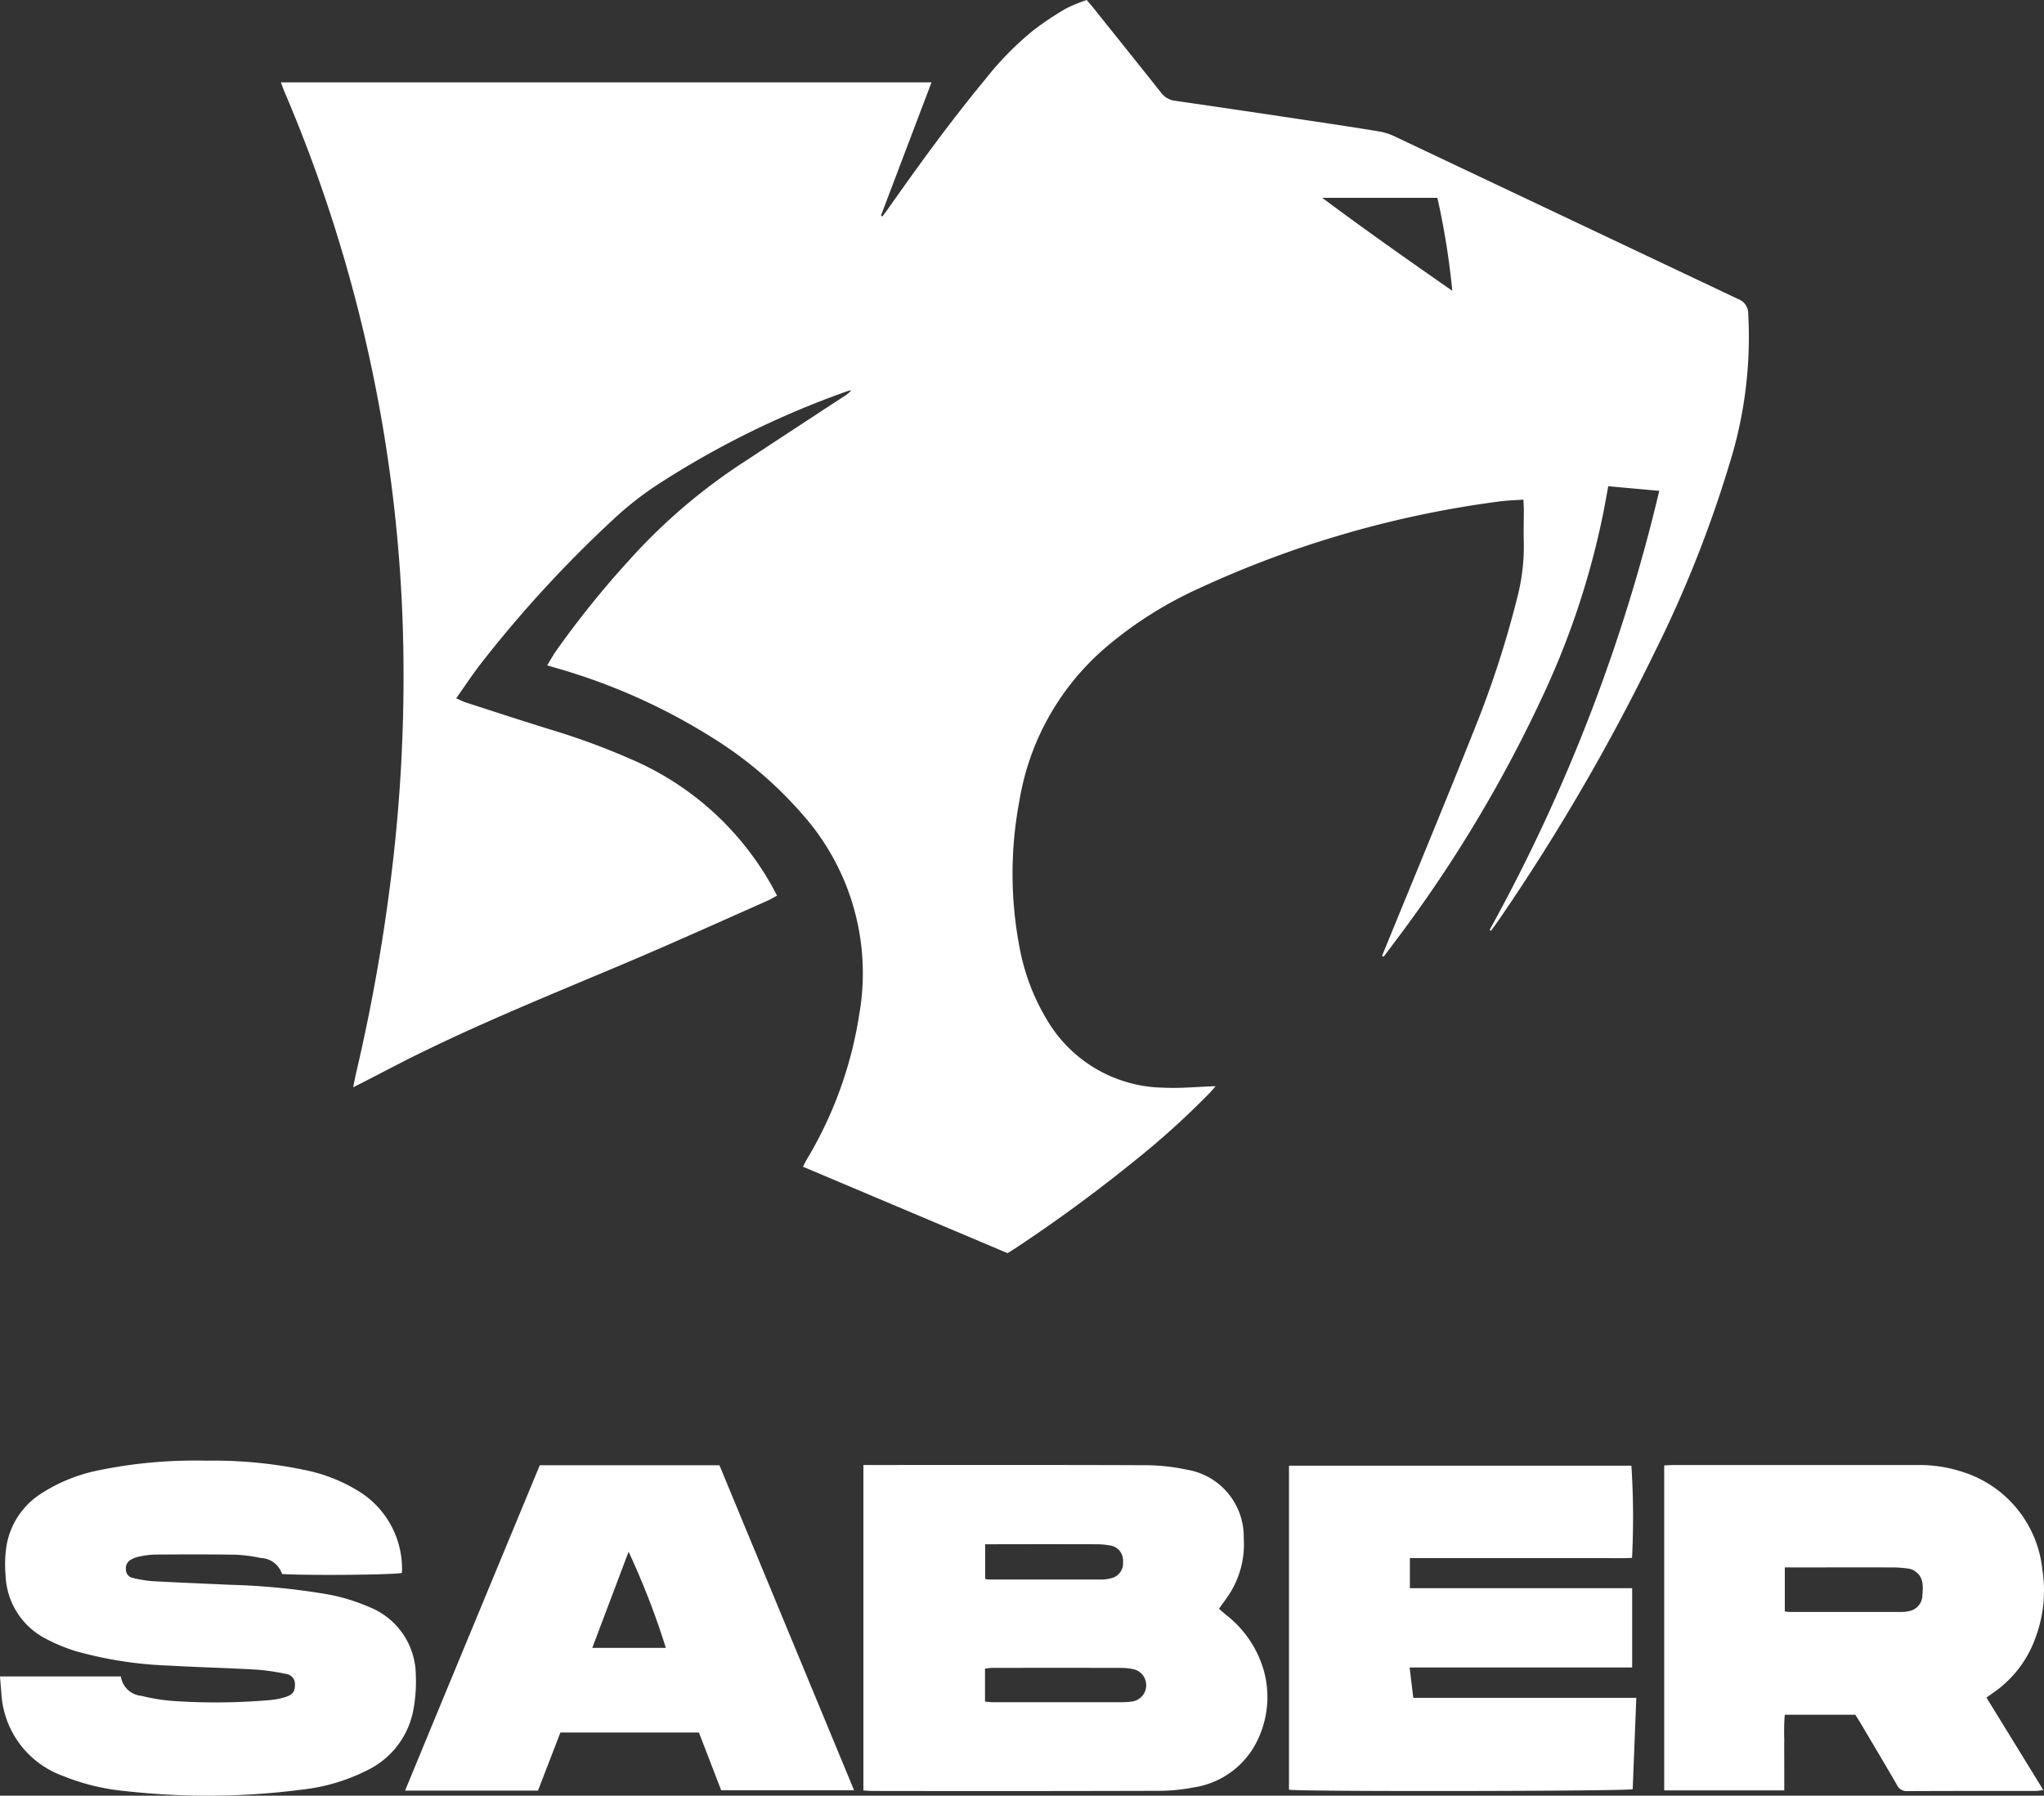
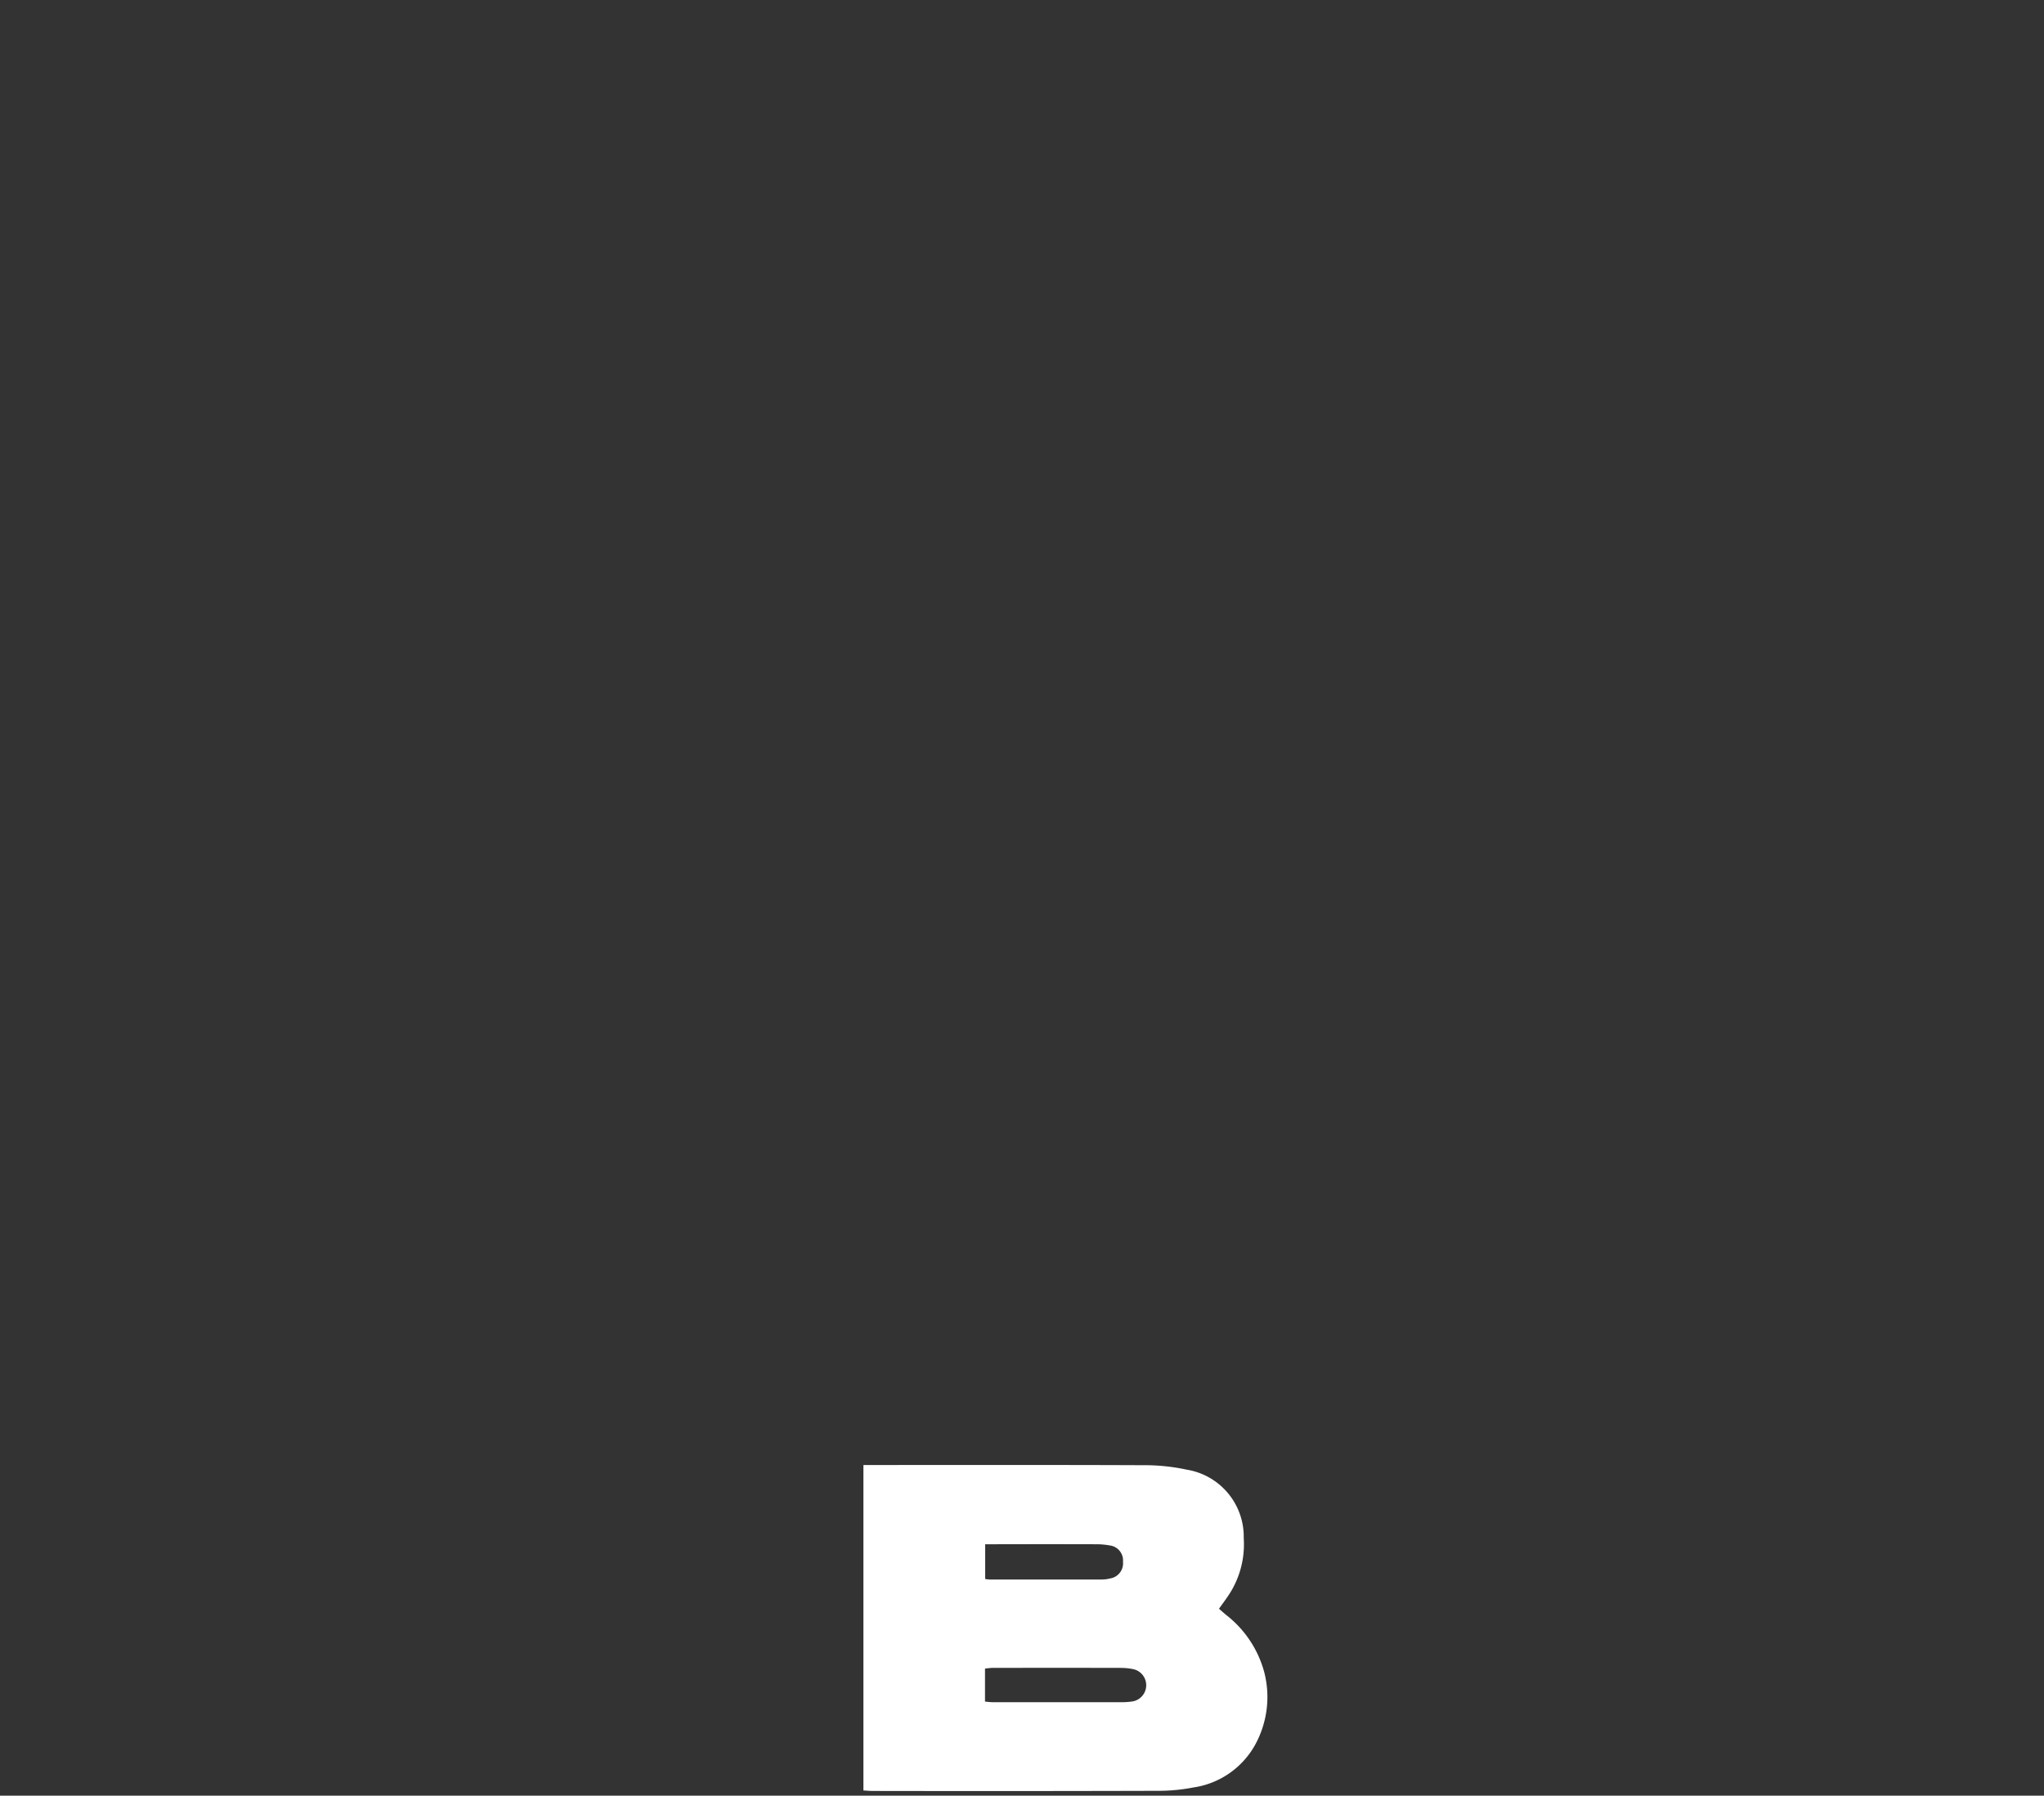
<svg xmlns="http://www.w3.org/2000/svg" width="125.316" height="110.107" viewBox="0 0 125.316 110.107">
  <rect x="0" y="0" width="125.316" height="110.107" fill="#333333" stroke="none" />
  <g id="Saber_logo" data-name="Saber logo" transform="translate(0.01 -0.03)">
-     <path id="Path_34768" data-name="Path 34768" d="M387.117,57.048a106.156,106.156,0,0,0,10.4-26.921l-3.128-.282c-.1.548-.193,1.064-.292,1.578a49.57,49.57,0,0,1-3.638,11.1A83.026,83.026,0,0,1,381.44,57.6c-.271.367-.547.729-.821,1.094l-.1-.051c.092-.224.186-.447.278-.672,1.794-4.393,3.618-8.774,5.371-13.185a61.283,61.283,0,0,0,2.638-8.094,12.52,12.52,0,0,0,.407-3.373c-.021-.678,0-1.357,0-2.036,0-.179-.015-.358-.026-.617-.505.037-.975.048-1.439.108a63.439,63.439,0,0,0-18.56,5.385,24.187,24.187,0,0,0-5.345,3.35,15.742,15.742,0,0,0-5.551,9.6,24.01,24.01,0,0,0,.006,9.021,13.249,13.249,0,0,0,1.659,4.4,8.432,8.432,0,0,0,7.13,4.193c1.055.054,2.118-.054,3.231-.09-.111.127-.225.271-.352.4a50.21,50.21,0,0,1-4.735,4.272q-3.49,2.819-7.233,5.294c-.136.091-.278.173-.437.271l-12.546-5.3c.1-.185.175-.342.265-.492a24.536,24.536,0,0,0,3.188-8.84,14.661,14.661,0,0,0-3.451-12.239,24.285,24.285,0,0,0-5.685-4.818,37.039,37.039,0,0,0-9.415-4.182l-.582-.171c.188-.307.347-.592.529-.86a57.631,57.631,0,0,1,4.516-5.608,35.3,35.3,0,0,1,7.187-6.11q2.961-1.953,5.932-3.892a2.145,2.145,0,0,0,.481-.386.809.809,0,0,0-.177.023,54.993,54.993,0,0,0-11.852,5.851,20.346,20.346,0,0,0-2.5,1.976,74.616,74.616,0,0,0-8.181,8.9c-.515.664-.977,1.37-1.513,2.127.244.106.414.2.595.256,1.691.546,3.38,1.1,5.076,1.626a43.7,43.7,0,0,1,5.1,1.873,18.014,18.014,0,0,1,8.61,7.8c.088.16.172.323.291.545-.212.113-.409.234-.618.327-2.765,1.222-5.519,2.472-8.3,3.652-4.3,1.825-8.639,3.566-12.84,5.618-1.234.6-2.449,1.249-3.672,1.874-.158.081-.317.16-.557.281.067-.33.11-.577.167-.82a113.139,113.139,0,0,0,2.08-11.46,99.865,99.865,0,0,0,.838-13.769A90.914,90.914,0,0,0,313.24,5.678c-.076-.179-.14-.363-.231-.6H352.9L349.8,13.25l.091.052c.122-.167.248-.331.366-.5,1.9-2.7,3.839-5.371,5.944-7.916a19,19,0,0,1,2.964-3.015A19.324,19.324,0,0,1,361.131.56a9.378,9.378,0,0,1,1.285-.53c.16.19.289.339.413.493,1.386,1.732,2.776,3.462,4.153,5.2a1.244,1.244,0,0,0,.869.49c2.866.411,5.729.841,8.592,1.27,1.287.193,2.573.387,3.856.6a3.591,3.591,0,0,1,.938.284q10.559,5,21.116,10a.94.94,0,0,1,.618.9,26.047,26.047,0,0,1-1.155,9.226,73.348,73.348,0,0,1-4.607,11.581,127.475,127.475,0,0,1-9.383,16.153c-.2.3-.418.592-.626.887l-.082-.076Zm-10.26-44.886c2.6,1.943,5.232,3.791,7.971,5.7a46.409,46.409,0,0,0-.914-5.7h-7.057Z" transform="translate(-295.799 0)" fill="#fff" />
    <path id="Path_34769" data-name="Path 34769" d="M962.149,1632.852h.653c5.517,0,11.034-.011,16.551.012a12.193,12.193,0,0,1,2.614.272,4.164,4.164,0,0,1,3.5,4.2,5.626,5.626,0,0,1-1.018,3.63c-.154.227-.319.445-.5.7.156.135.3.263.451.388a6.634,6.634,0,0,1,2.314,3.46,6.085,6.085,0,0,1-.539,4.478,5.182,5.182,0,0,1-3.8,2.633,11.247,11.247,0,0,1-2.128.205q-8.77.024-17.54.008c-.161,0-.323-.017-.557-.03v-14.96c0-1.656,0-3.313,0-4.994Zm7.456,14.507c.17.014.311.036.452.036q3.953,0,7.906,0a4.031,4.031,0,0,0,.711-.051,1.008,1.008,0,0,0,.027-1.973,3.82,3.82,0,0,0-.762-.078q-3.953-.009-7.906,0a4.025,4.025,0,0,0-.428.045Zm.01-9.655v2.137a2.284,2.284,0,0,0,.25.032q3.459,0,6.918,0a2.063,2.063,0,0,0,.487-.064.94.94,0,0,0,.795-1.026.925.925,0,0,0-.822-1,4.523,4.523,0,0,0-.818-.072q-3.129-.008-6.259,0h-.551Z" transform="translate(-909.225 -1542.99)" fill="#fff" />
-     <path id="Path_34770" data-name="Path 34770" d="M-.009,1641.306H7.4a1.4,1.4,0,0,0,1.266,1.191,11.608,11.608,0,0,0,2,.317,38.359,38.359,0,0,0,5.988-.07,4.21,4.21,0,0,0,.857-.183c.422-.138.563-.343.56-.714a.631.631,0,0,0-.571-.7,12.884,12.884,0,0,0-1.9-.265c-1.72-.1-3.444-.138-5.164-.238a24.271,24.271,0,0,1-5.8-.889,10.64,10.64,0,0,1-1.774-.729,4.559,4.559,0,0,1-2.53-3.925,7.865,7.865,0,0,1,.032-1.645,4.721,4.721,0,0,1,2.155-3.367,10.142,10.142,0,0,1,3.548-1.429,29.216,29.216,0,0,1,6.558-.584,27.3,27.3,0,0,1,6.063.574,10.022,10.022,0,0,1,3.444,1.394,5.581,5.581,0,0,1,2.5,4.913c-.445.121-5.867.167-7.351.067a1.42,1.42,0,0,0-1.3-.982,9.554,9.554,0,0,0-1.523-.2c-1.649-.027-3.3-.02-4.949-.01a5.629,5.629,0,0,0-.98.121,1.813,1.813,0,0,0-.511.191.6.6,0,0,0-.309.6.515.515,0,0,0,.415.518,7.422,7.422,0,0,0,1.188.2c1.611.089,3.223.152,4.835.225a42.293,42.293,0,0,1,5.8.562,11.611,11.611,0,0,1,2.68.8,4.515,4.515,0,0,1,2.855,4.152,9.352,9.352,0,0,1-.135,2.077,5.154,5.154,0,0,1-2.829,3.774,11.648,11.648,0,0,1-3.927,1.183,45.2,45.2,0,0,1-10.971.094,13.444,13.444,0,0,1-3.778-.926,5.723,5.723,0,0,1-3.77-5.1c-.028-.308-.051-.616-.082-1Z" transform="translate(0 -1538.479)" fill="#fff" />
-     <path id="Path_34771" data-name="Path 34771" d="M1854.49,1632.929c.209-.009.387-.024.567-.024h14.908a8.5,8.5,0,0,1,2.868.435,7.036,7.036,0,0,1,4.848,5.986,8.266,8.266,0,0,1-.441,4.22,6.889,6.889,0,0,1-2.589,3.334l-.4.28,3.486,5.669a3.431,3.431,0,0,1-.417.058c-2.641,0-5.281,0-7.922.011a.651.651,0,0,1-.64-.394c-.736-1.269-1.487-2.528-2.234-3.789-.1-.172-.211-.339-.313-.5h-4.323a13.231,13.231,0,0,0-.031,1.525c-.008.513,0,1.027,0,1.54v1.573h-7.362v-19.921Zm7.4,6.25v2.7a2.769,2.769,0,0,0,.3.034q3.434,0,6.868,0a1.87,1.87,0,0,0,.435-.049.992.992,0,0,0,.831-.963c.051-.571.088-1.155-.5-1.519a.924.924,0,0,0-.359-.126,7.035,7.035,0,0,0-.873-.073c-2.052-.006-4.1,0-6.154,0Z" transform="translate(-1752.475 -1543.041)" fill="#fff" />
-     <path id="Path_34772" data-name="Path 34772" d="M1444.128,1647.877H1457.8c-.074,1.894-.147,3.752-.22,5.6-.4.128-20.436.157-21.073.031V1633.64H1457.5a49.073,49.073,0,0,1,.039,5.653c-.619.037-1.253.011-1.886.015-.66,0-1.32,0-1.98,0h-9.755v1.843h13.629v4.865h-13.643l.223,1.859Z" transform="translate(-1357.49 -1543.737)" fill="#fff" />
-     <path id="Path_34773" data-name="Path 34773" d="M459.7,1633.14h11.011l8.256,19.931h-8.148l-1.365-3.54h-8.493c-.452,1.173-.911,2.363-1.372,3.56H451.44c2.752-6.675,5.5-13.295,8.258-19.951Zm7.725,11.2a46.823,46.823,0,0,0-2.283-5.895l-2.226,5.895h4.509Z" transform="translate(-426.614 -1543.265)" fill="#fff" />
  </g>
</svg>